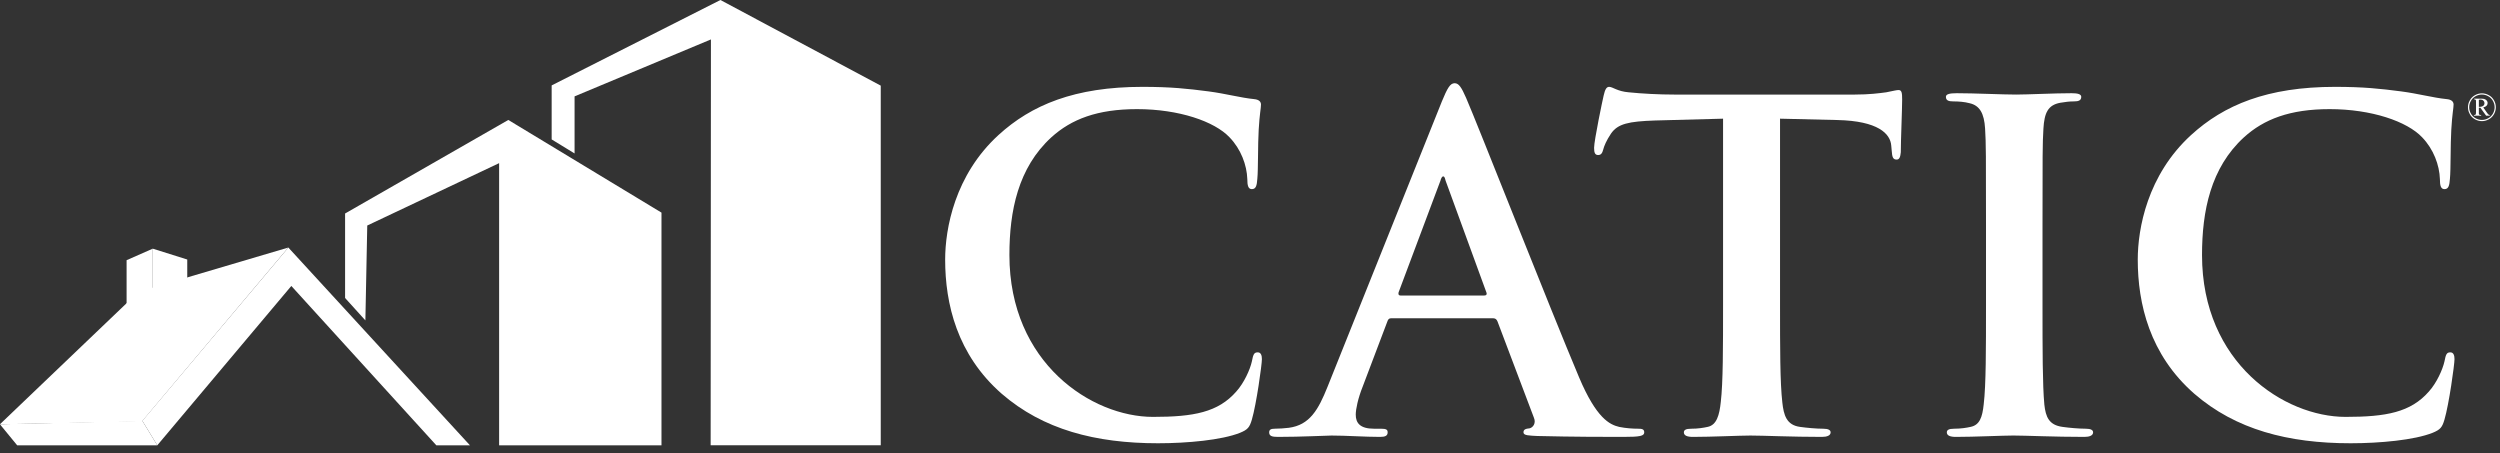
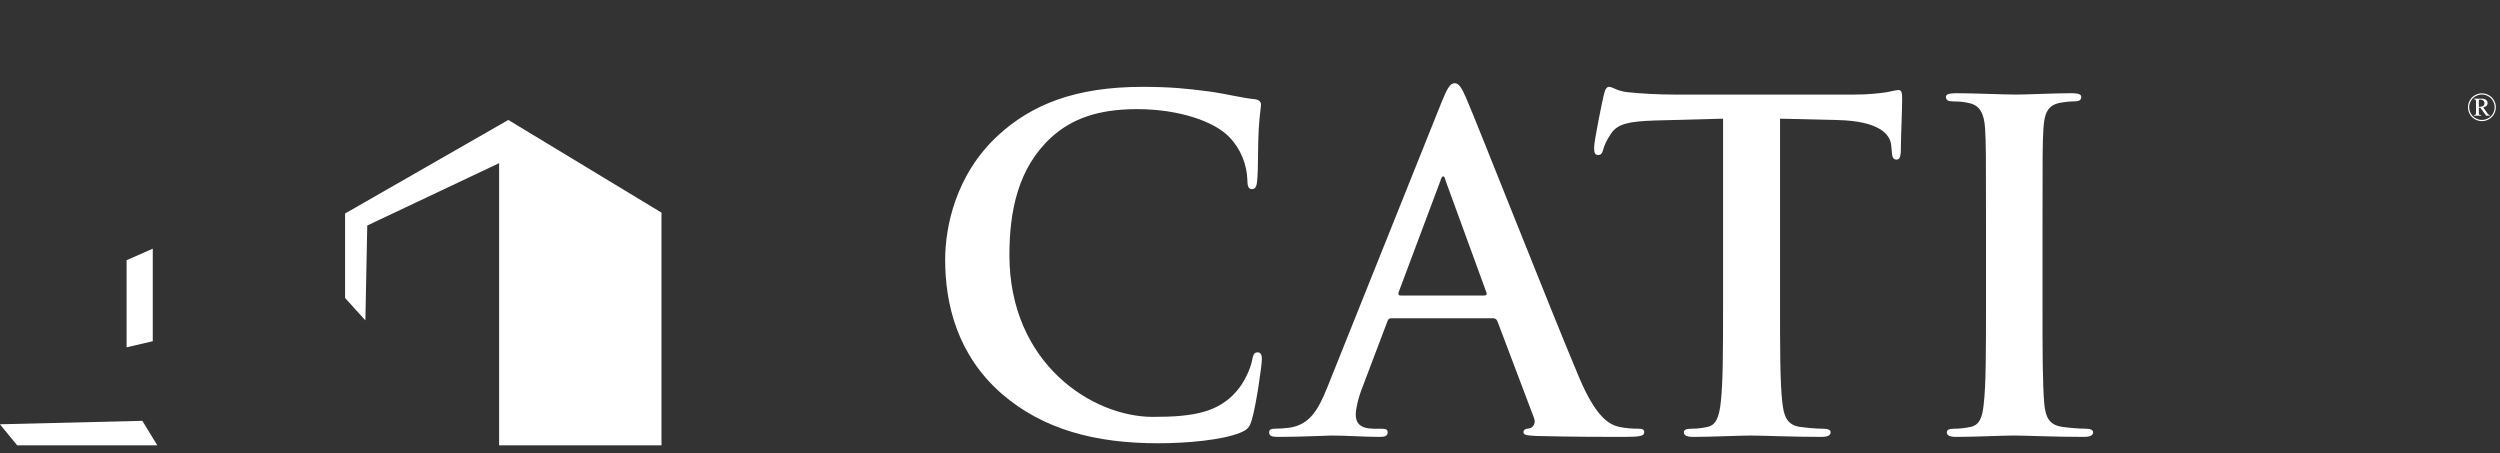
<svg xmlns="http://www.w3.org/2000/svg" width="204px" height="37px" viewBox="0 0 204 37" version="1.1">
  <rect x="0" y="0" width="204" height="37" fill="#333333" stroke="none" />
  <title>Logo/White</title>
  <desc>Created with Sketch.</desc>
  <g id="Universal-Page" stroke="none" stroke-width="1" fill="none" fill-rule="evenodd">
    <g id="Desktop:-Universal-Page" transform="translate(-35, -598)" fill="#FFFFFF">
      <g id="Mega-Menu-Copy" transform="translate(0, 525)">
        <g id="Main-Nav" transform="translate(35, 17)">
          <g id="Logo/White" transform="translate(0, 56)">
            <g>
              <g id="Mark" transform="translate(0, 0)">
-                 <polygon id="Fill-1" points="11.302 23.814 5.25801624e-13 34.615 5.25801624e-13 34.621 11.58 34.396 23.528 20.199" />
                <polygon id="Fill-2" points="-1.51345603e-12 34.621 -1.51345603e-12 34.629 1.401 36.337 12.835 36.337 11.615 34.34" />
-                 <polygon id="Fill-3" points="11.614 34.339 12.835 36.337 23.772 23.334 35.604 36.337 38.347 36.337 23.528 20.199" />
                <polygon id="Fill-4" points="10.33 28.341 10.33 21.232 12.466 20.291 12.466 27.843" />
-                 <polygon id="Fill-5" points="12.466 27.843 15.28 25.049 15.28 21.176 12.466 20.291" />
-                 <polygon id="Fill-6" points="45.015 6.969 45.015 11.377 46.885 12.521 46.885 7.864 58.012 3.217 57.989 36.336 71.869 36.336 71.869 6.988 58.787 1.70530257e-13" />
                <polygon id="Fill-7" points="28.159 17.422 28.159 24.316 29.815 26.145 29.968 18.402 40.728 13.313 40.728 36.337 53.977 36.337 53.977 17.35 41.478 9.788" />
              </g>
              <g id="Logotype" transform="translate(76.831, 6.605)">
                <path d="M4.905,25.522 C1.261,22.331 0.294,18.177 0.294,14.579 C0.294,12.056 1.076,7.679 4.645,4.414 C7.322,1.966 10.855,0.482 16.397,0.482 C18.702,0.482 20.078,0.63 21.788,0.853 C23.202,1.038 24.392,1.372 25.507,1.483 C25.917,1.521 26.065,1.706 26.065,1.928 C26.065,2.225 25.954,2.67 25.879,3.969 C25.805,5.193 25.842,7.233 25.768,7.975 C25.73,8.532 25.656,8.828 25.321,8.828 C25.024,8.828 24.95,8.532 24.95,8.012 C24.912,6.862 24.43,5.564 23.499,4.6 C22.272,3.301 19.372,2.3 15.95,2.3 C12.715,2.3 10.595,3.116 8.959,4.6 C6.244,7.086 5.537,10.609 5.537,14.207 C5.537,23.036 12.269,27.413 17.252,27.413 C20.562,27.413 22.569,27.043 24.057,25.336 C24.689,24.631 25.173,23.556 25.321,22.889 C25.433,22.294 25.507,22.147 25.805,22.147 C26.065,22.147 26.14,22.405 26.14,22.703 C26.14,23.148 25.693,26.375 25.321,27.636 C25.135,28.267 24.987,28.453 24.354,28.712 C22.867,29.306 20.041,29.565 17.661,29.565 C12.566,29.565 8.289,28.453 4.905,25.522" id="Fill-8" />
                <path d="M44.286,17.509 C44.47,17.509 44.508,17.397 44.47,17.286 L41.125,8.124 C41.087,7.975 41.05,7.79 40.938,7.79 C40.827,7.79 40.752,7.975 40.715,8.124 L37.294,17.249 C37.257,17.397 37.294,17.509 37.443,17.509 L44.286,17.509 Z M36.7,19.364 C36.513,19.364 36.438,19.439 36.365,19.661 L34.356,24.965 C33.985,25.892 33.798,26.782 33.798,27.228 C33.798,27.896 34.133,28.378 35.286,28.378 L35.844,28.378 C36.29,28.378 36.401,28.452 36.401,28.675 C36.401,28.972 36.179,29.046 35.77,29.046 C34.58,29.046 32.981,28.935 31.827,28.935 C31.419,28.935 29.373,29.046 27.439,29.046 C26.957,29.046 26.733,28.972 26.733,28.675 C26.733,28.452 26.882,28.378 27.179,28.378 C27.514,28.378 28.035,28.342 28.332,28.304 C30.043,28.081 30.749,26.82 31.493,24.965 L40.827,1.669 C41.273,0.593 41.497,0.185 41.869,0.185 C42.203,0.185 42.425,0.518 42.798,1.372 C43.691,3.412 49.64,18.547 52.021,24.186 C53.433,27.524 54.511,28.044 55.293,28.23 C55.85,28.342 56.409,28.378 56.855,28.378 C57.153,28.378 57.339,28.416 57.339,28.675 C57.339,28.972 57.003,29.046 55.628,29.046 C54.289,29.046 51.575,29.046 48.599,28.972 C47.929,28.935 47.484,28.935 47.484,28.675 C47.484,28.452 47.633,28.378 48.005,28.342 C48.265,28.266 48.524,27.933 48.339,27.488 L45.364,19.623 C45.289,19.439 45.178,19.364 44.991,19.364 L36.7,19.364 Z" id="Fill-10" />
                <path d="M63.771,3.079 L58.231,3.227 C56.073,3.301 55.181,3.486 54.622,4.303 C54.251,4.859 54.066,5.304 53.991,5.601 C53.916,5.898 53.804,6.046 53.582,6.046 C53.322,6.046 53.247,5.861 53.247,5.453 C53.247,4.859 53.953,1.484 54.028,1.187 C54.139,0.704 54.251,0.482 54.474,0.482 C54.771,0.482 55.144,0.853 56.073,0.927 C57.152,1.038 58.565,1.112 59.791,1.112 L74.518,1.112 C75.708,1.112 76.527,1.001 77.084,0.927 C77.642,0.815 77.94,0.742 78.088,0.742 C78.349,0.742 78.385,0.965 78.385,1.521 C78.385,2.299 78.274,4.859 78.274,5.823 C78.237,6.195 78.163,6.417 77.94,6.417 C77.642,6.417 77.567,6.231 77.531,5.675 L77.494,5.268 C77.418,4.303 76.416,3.264 73.106,3.19 L68.42,3.079 L68.42,18.288 C68.42,21.701 68.42,24.631 68.606,26.226 C68.718,27.265 68.941,28.082 70.056,28.23 C70.577,28.304 71.395,28.379 71.952,28.379 C72.362,28.379 72.548,28.49 72.548,28.675 C72.548,28.935 72.25,29.046 71.841,29.046 C69.387,29.046 67.044,28.935 66.002,28.935 C65.147,28.935 62.804,29.046 61.317,29.046 C60.833,29.046 60.573,28.935 60.573,28.675 C60.573,28.49 60.722,28.379 61.168,28.379 C61.725,28.379 62.172,28.304 62.508,28.23 C63.251,28.082 63.475,27.265 63.586,26.19 C63.771,24.631 63.771,21.701 63.771,18.288 L63.771,3.079 Z" id="Fill-12" />
                <path d="M85.227,11.759 C85.227,6.121 85.227,5.083 85.153,3.895 C85.078,2.633 84.707,2.003 83.888,1.817 C83.479,1.706 82.997,1.669 82.55,1.669 C82.178,1.669 81.955,1.595 81.955,1.298 C81.955,1.075 82.252,1.001 82.847,1.001 C84.26,1.001 86.602,1.112 87.682,1.112 C88.611,1.112 90.806,1.001 92.219,1.001 C92.702,1.001 92.999,1.075 92.999,1.298 C92.999,1.595 92.775,1.669 92.405,1.669 C92.032,1.669 91.735,1.706 91.289,1.78 C90.285,1.965 89.988,2.596 89.912,3.895 C89.838,5.083 89.838,6.121 89.838,11.759 L89.838,18.288 C89.838,21.886 89.838,24.817 89.988,26.412 C90.098,27.414 90.359,28.081 91.475,28.23 C91.995,28.304 92.813,28.378 93.372,28.378 C93.78,28.378 93.966,28.49 93.966,28.675 C93.966,28.934 93.668,29.046 93.26,29.046 C90.806,29.046 88.463,28.934 87.457,28.934 C86.602,28.934 84.26,29.046 82.773,29.046 C82.289,29.046 82.03,28.934 82.03,28.675 C82.03,28.49 82.178,28.378 82.624,28.378 C83.183,28.378 83.628,28.304 83.963,28.23 C84.707,28.081 84.93,27.451 85.041,26.375 C85.227,24.817 85.227,21.886 85.227,18.288 L85.227,11.759 Z" id="Fill-14" />
-                 <path d="M102.222,25.522 C98.577,22.331 97.61,18.177 97.61,14.579 C97.61,12.056 98.391,7.679 101.961,4.414 C104.639,1.966 108.172,0.482 113.713,0.482 C116.018,0.482 117.394,0.63 119.104,0.853 C120.518,1.038 121.707,1.372 122.823,1.483 C123.232,1.521 123.381,1.706 123.381,1.928 C123.381,2.225 123.269,2.67 123.195,3.969 C123.12,5.193 123.158,7.233 123.084,7.975 C123.046,8.532 122.971,8.828 122.637,8.828 C122.34,8.828 122.265,8.532 122.265,8.012 C122.228,6.862 121.745,5.564 120.816,4.6 C119.588,3.301 116.687,2.3 113.266,2.3 C110.03,2.3 107.911,3.116 106.275,4.6 C103.56,7.086 102.854,10.609 102.854,14.207 C102.854,23.036 109.584,27.413 114.567,27.413 C117.877,27.413 119.885,27.043 121.373,25.336 C122.004,24.631 122.488,23.556 122.637,22.889 C122.749,22.294 122.823,22.147 123.12,22.147 C123.381,22.147 123.456,22.405 123.456,22.703 C123.456,23.148 123.009,26.375 122.637,27.636 C122.452,28.267 122.302,28.453 121.67,28.712 C120.182,29.306 117.357,29.565 114.977,29.565 C109.882,29.565 105.606,28.453 102.222,25.522" id="Fill-16" />
                <path d="M125.444,2.115 C125.57,2.115 125.662,2.103 125.72,2.078 C125.778,2.053 125.823,2.019 125.854,1.975 C125.884,1.931 125.901,1.881 125.901,1.825 C125.901,1.738 125.87,1.665 125.809,1.606 C125.749,1.548 125.672,1.519 125.578,1.519 C125.538,1.519 125.492,1.527 125.444,1.545 L125.444,2.115 Z M125.063,1.448 L125.681,1.448 C125.837,1.448 125.954,1.483 126.036,1.553 C126.119,1.623 126.158,1.707 126.158,1.806 C126.158,1.888 126.131,1.959 126.076,2.02 C126.021,2.081 125.929,2.129 125.803,2.161 L126.137,2.638 C126.178,2.694 126.215,2.734 126.246,2.756 C126.266,2.768 126.295,2.776 126.331,2.779 L126.331,2.832 L126.036,2.832 L125.566,2.184 L125.444,2.184 L125.444,2.678 C125.449,2.713 125.465,2.739 125.489,2.756 C125.513,2.771 125.56,2.779 125.632,2.779 L125.632,2.832 L125.044,2.832 L125.044,2.779 C125.095,2.779 125.131,2.773 125.154,2.761 C125.174,2.748 125.189,2.731 125.199,2.707 C125.208,2.69 125.211,2.64 125.211,2.558 L125.211,1.722 C125.211,1.642 125.209,1.596 125.207,1.582 C125.198,1.558 125.185,1.539 125.165,1.525 C125.145,1.512 125.111,1.506 125.063,1.506 L125.063,1.448 Z M125.691,1.109 C125.517,1.109 125.348,1.153 125.181,1.244 C125.016,1.333 124.887,1.461 124.795,1.627 C124.701,1.793 124.655,1.965 124.655,2.145 C124.655,2.324 124.699,2.496 124.793,2.661 C124.882,2.824 125.012,2.953 125.175,3.044 C125.34,3.136 125.513,3.182 125.691,3.182 C125.872,3.182 126.044,3.136 126.209,3.044 C126.374,2.953 126.503,2.824 126.594,2.661 C126.685,2.496 126.731,2.324 126.731,2.145 C126.731,1.965 126.684,1.793 126.591,1.627 C126.499,1.461 126.369,1.333 126.203,1.244 C126.037,1.153 125.866,1.109 125.691,1.109 L125.691,1.109 Z M125.691,1.011 C125.883,1.011 126.069,1.06 126.251,1.158 C126.433,1.255 126.574,1.395 126.677,1.578 C126.78,1.759 126.83,1.948 126.83,2.145 C126.83,2.341 126.78,2.53 126.679,2.71 C126.579,2.89 126.438,3.031 126.258,3.13 C126.077,3.229 125.889,3.28 125.691,3.28 C125.495,3.28 125.306,3.229 125.126,3.13 C124.946,3.031 124.806,2.89 124.706,2.71 C124.605,2.53 124.555,2.341 124.555,2.145 C124.555,1.948 124.606,1.759 124.709,1.578 C124.811,1.395 124.952,1.255 125.133,1.158 C125.317,1.06 125.501,1.011 125.691,1.011 L125.691,1.011 Z" id="Fill-18" />
              </g>
            </g>
          </g>
        </g>
      </g>
    </g>
  </g>
</svg>